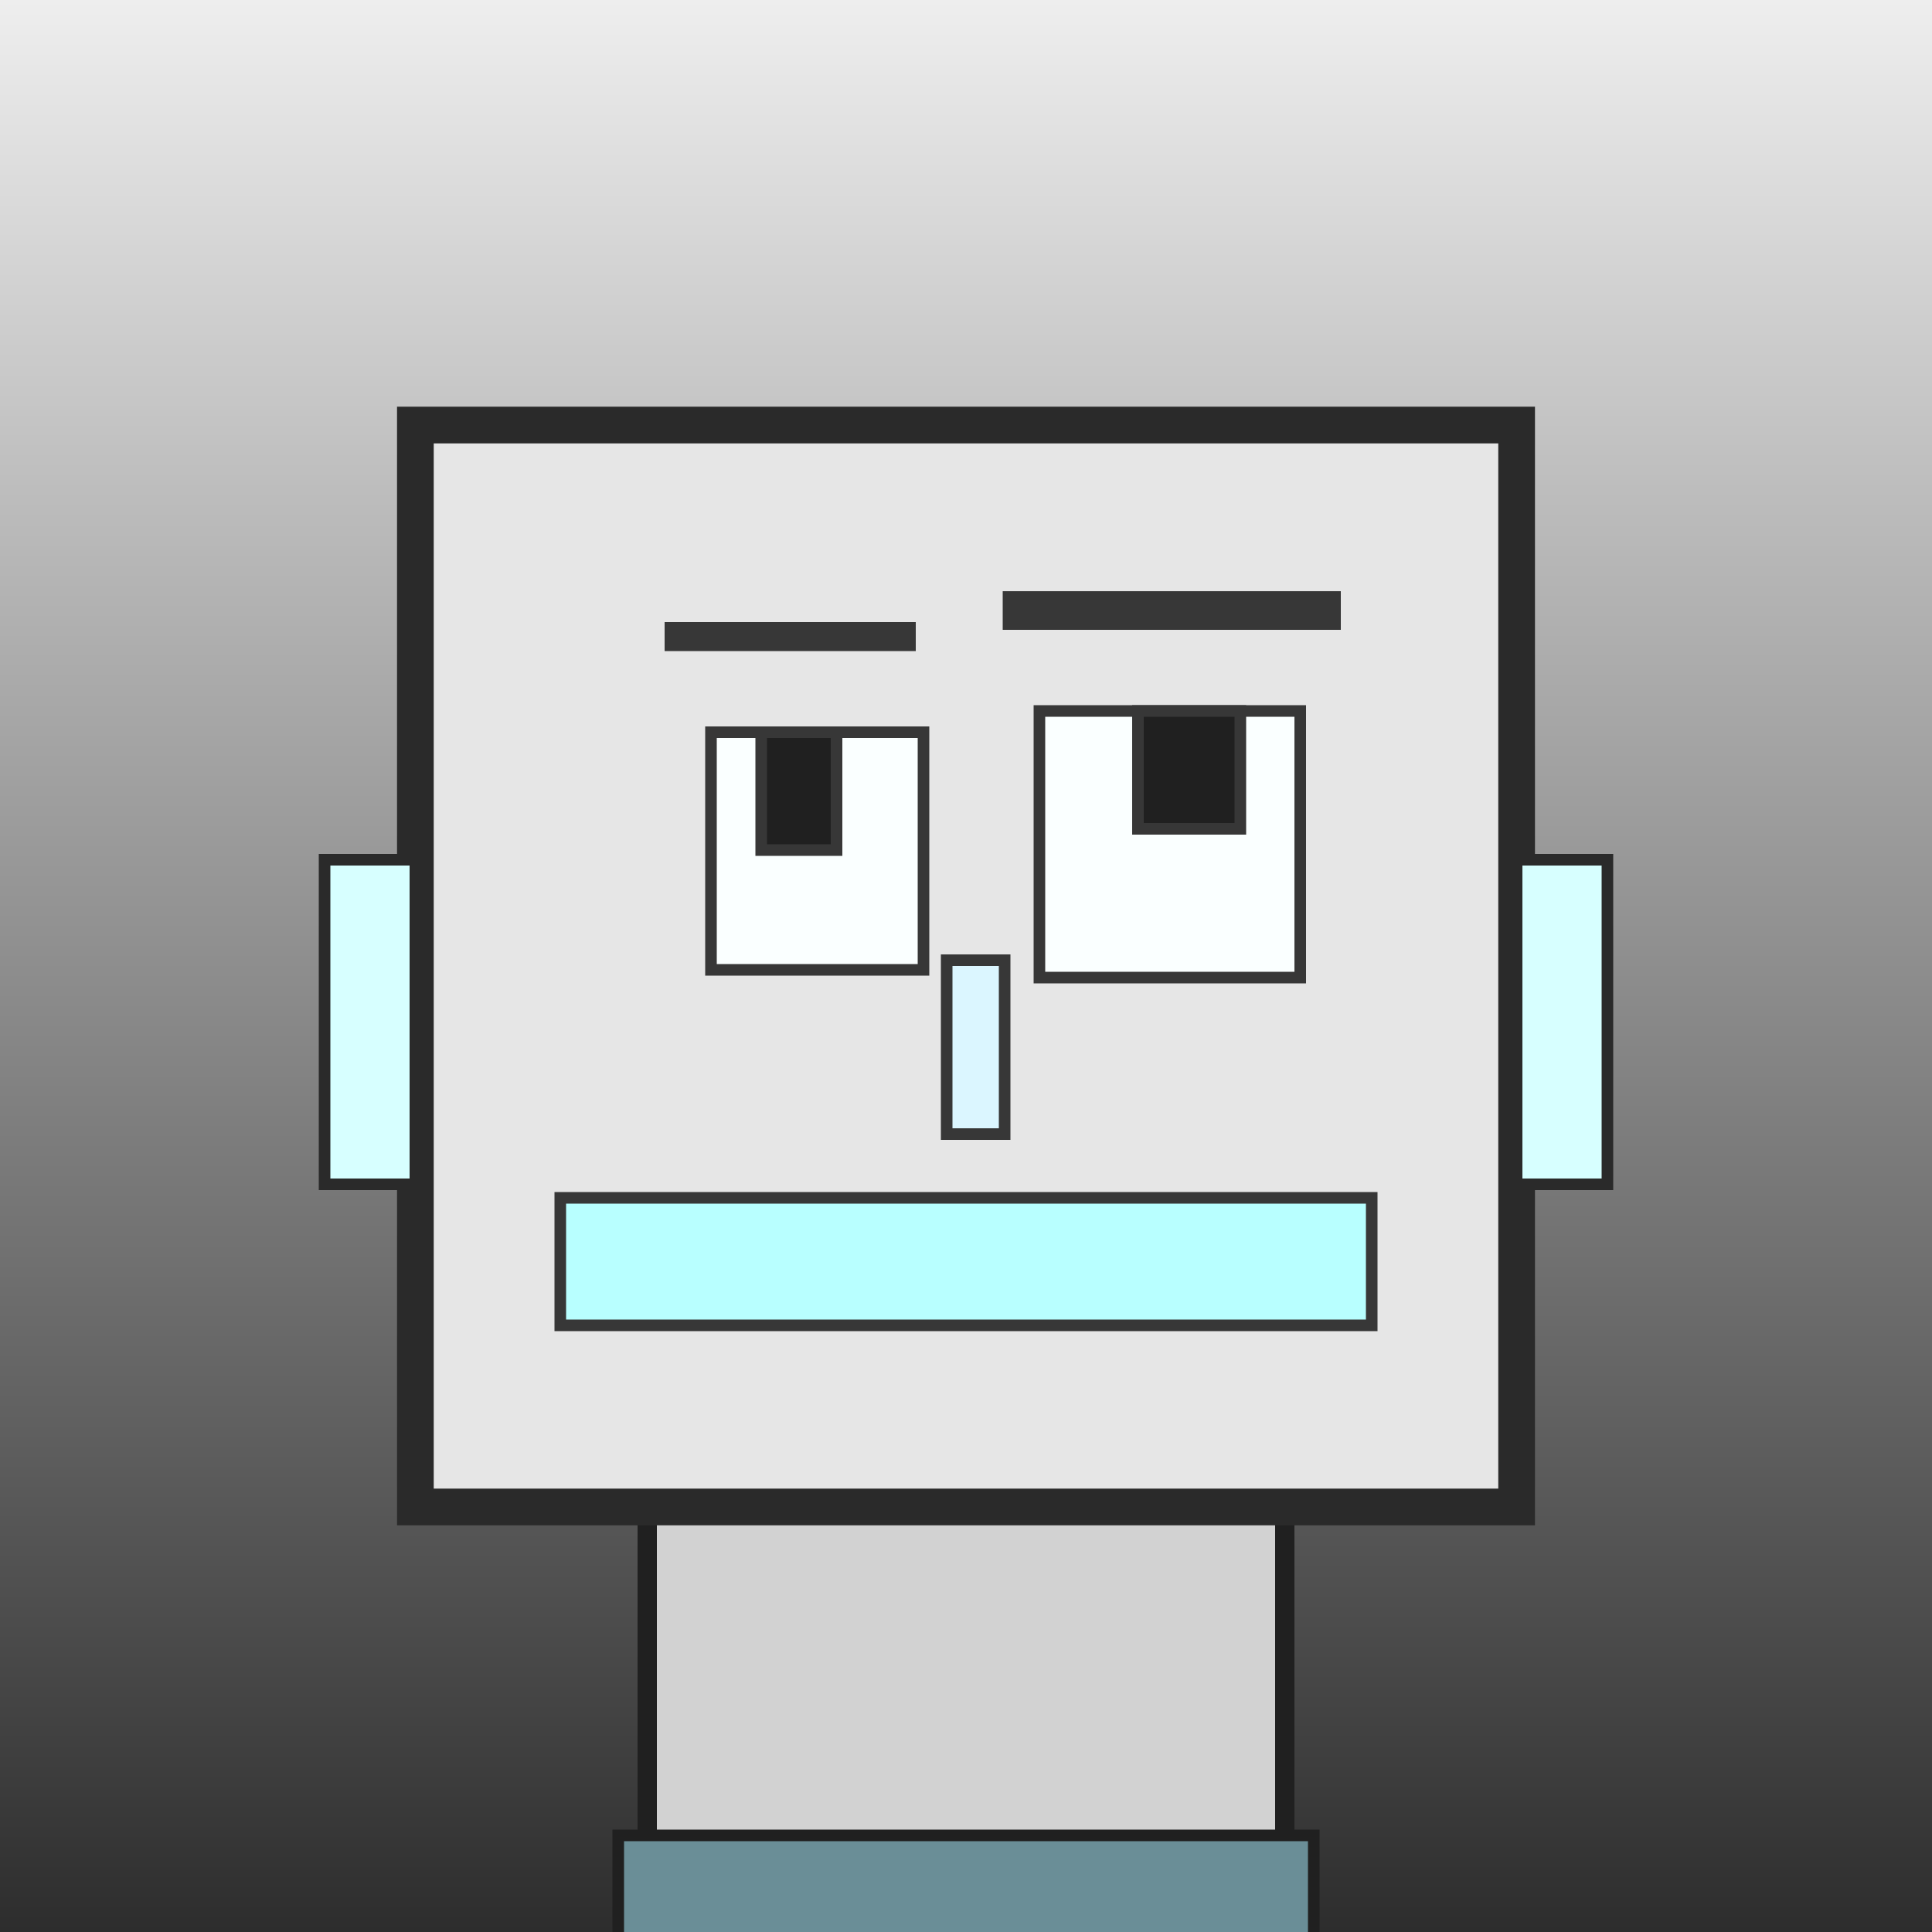
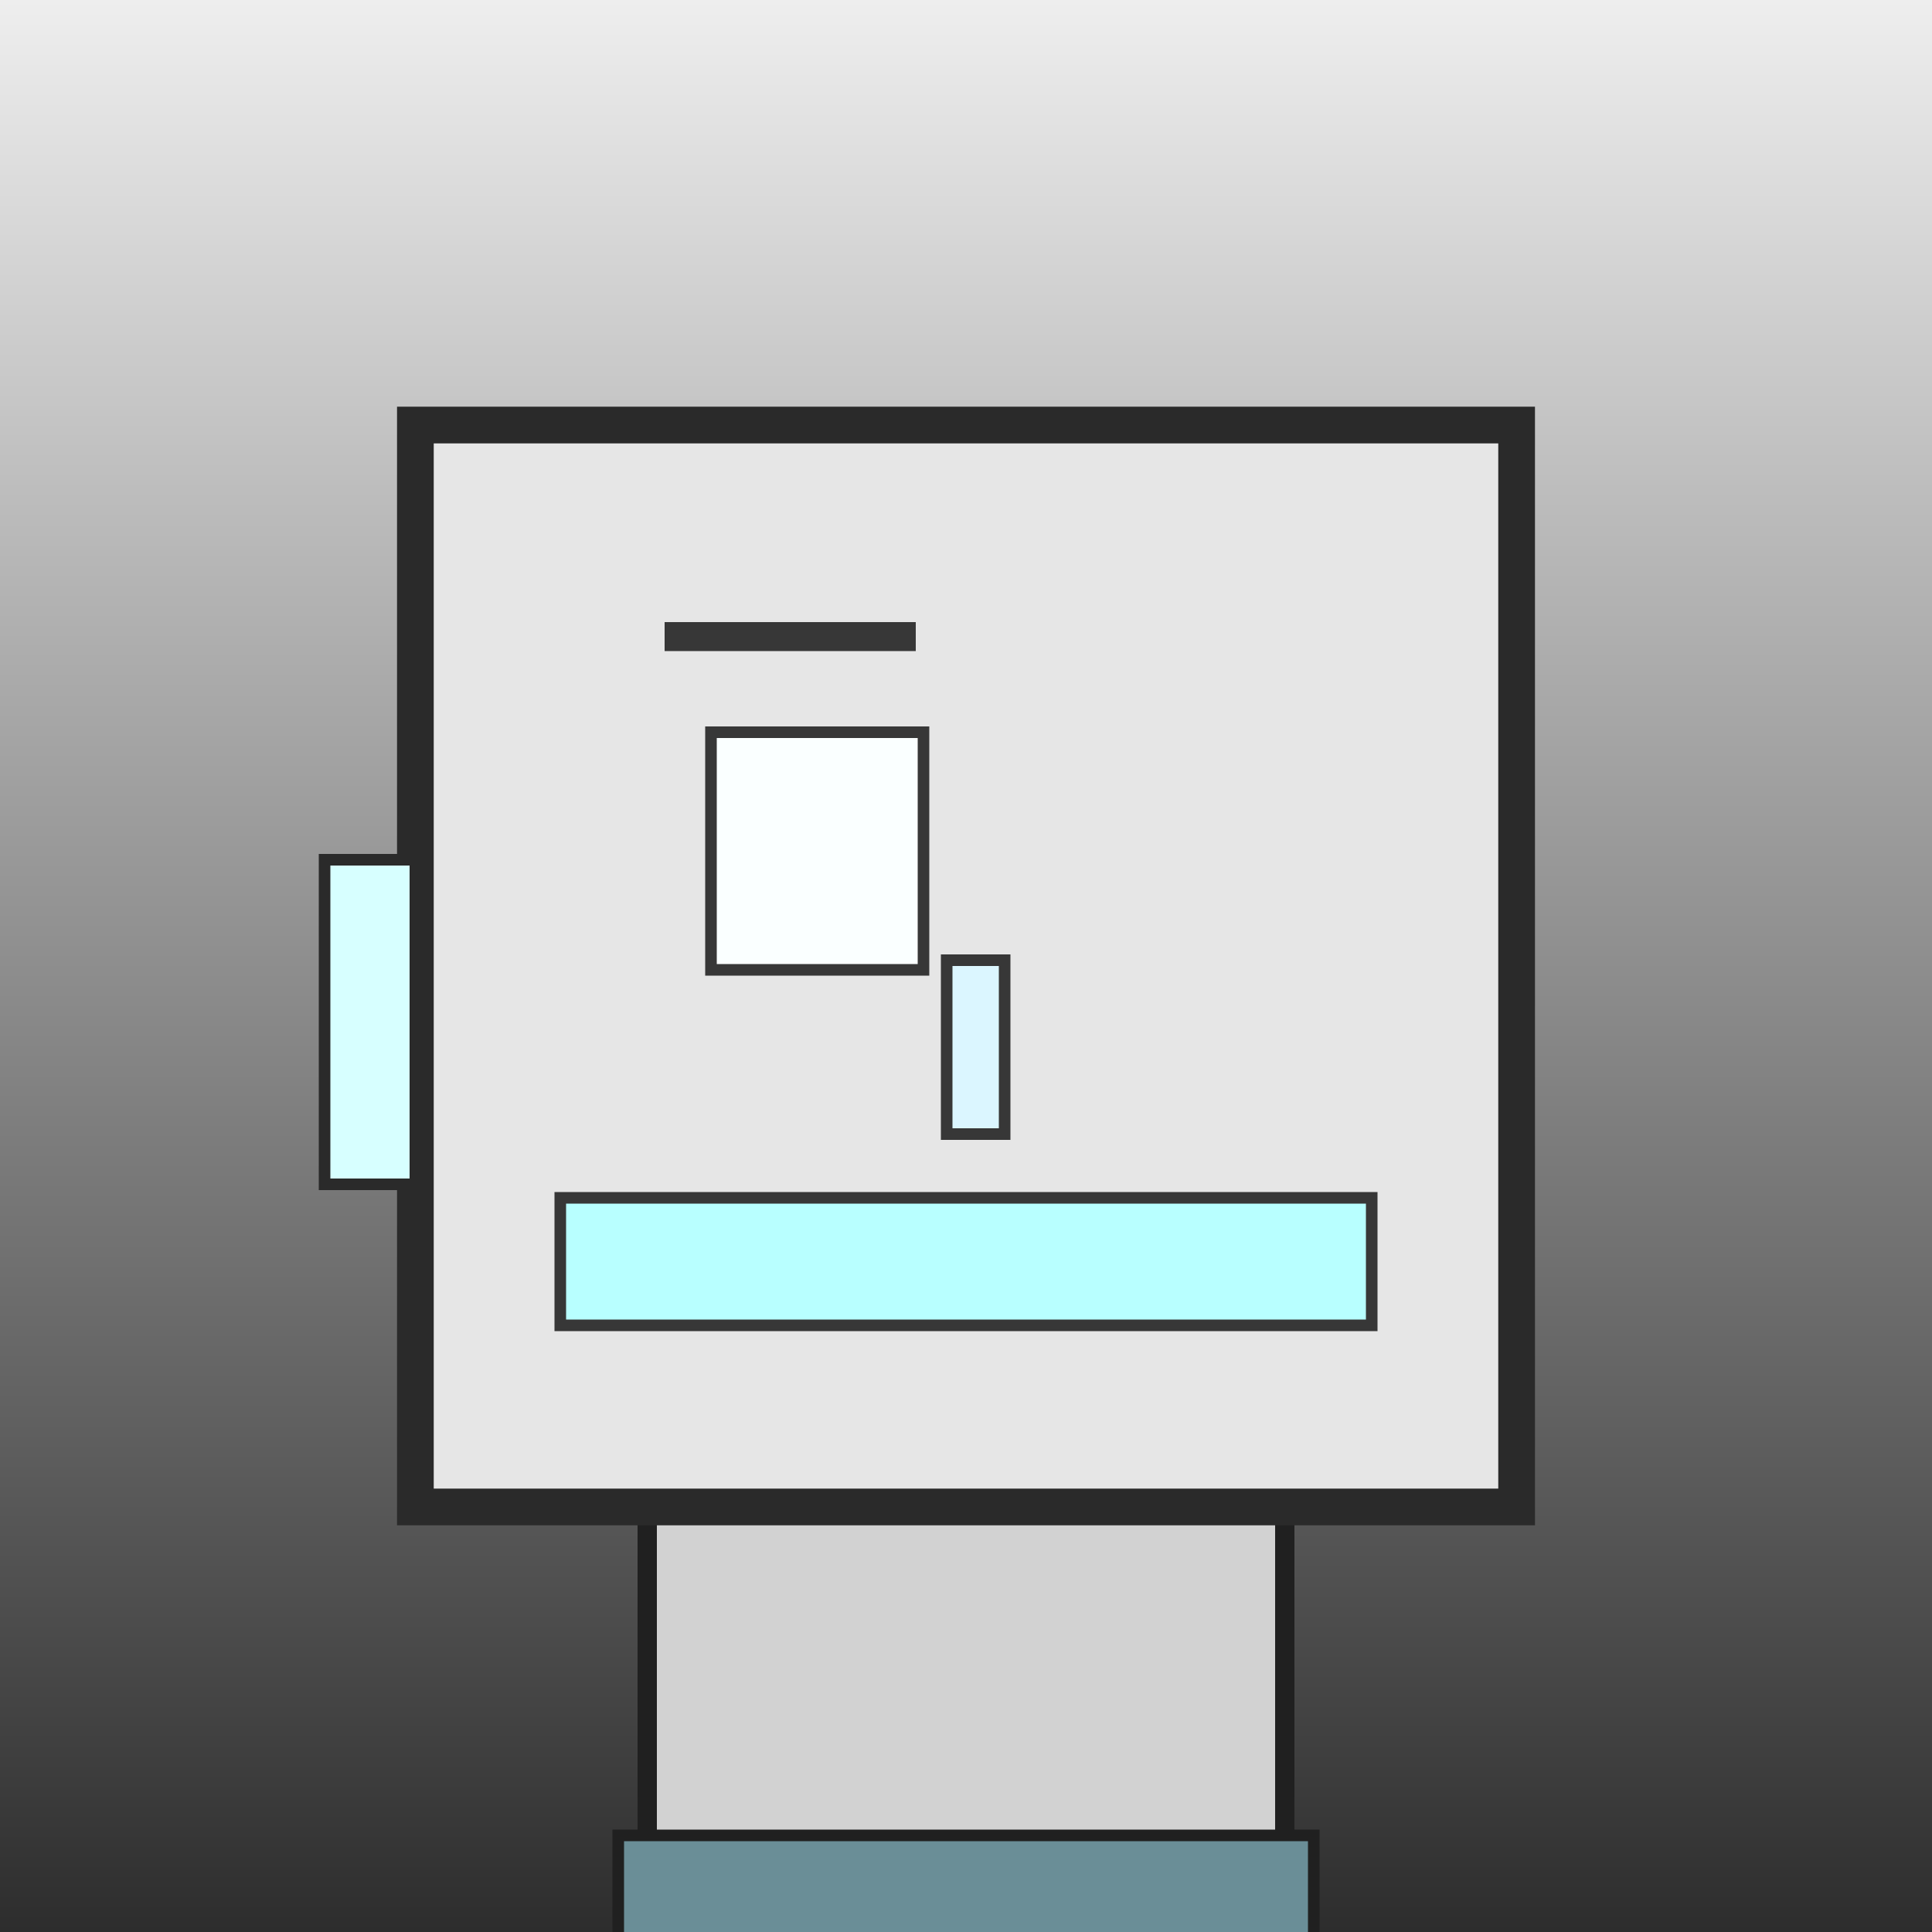
<svg xmlns="http://www.w3.org/2000/svg" viewBox="0 0 1000 1000">
  <rect x="0" y="0" width="1000" height="1000" fill="#808080" stroke="none" />
  <defs>
    <linearGradient gradientUnits="userSpaceOnUse" x1="500" y1="0" x2="500" y2="1000" id="bkStyle">
      <stop offset="0" style="stop-color: #eeeeee" />
      <stop offset="1" style="stop-color: rgb(45, 45, 45)" />
    </linearGradient>
  </defs>
  <rect id="background" width="1000" height="1000" style="fill: url(#bkStyle);" onclick="background.style.fill='rgba(0,0,0,0)'" />
  <rect x="335" y="780" width="330" height="230" style="fill: rgb(210, 210, 210); stroke-width: 10px; stroke: rgb(32, 32, 32);" />
  <rect x="215" y="220" width="570" height="560" style="fill: rgb(230, 230, 230); stroke-width: 19px; stroke: rgb(42, 42, 42);" />
  <rect x="368" y="379" width="110" height="123" style="fill: rgb(250, 268, 286); stroke-width: 6px; stroke: rgb(55, 55, 55);" />
-   <rect x="538" y="368" width="135" height="138" style="fill: rgb(250, 268, 286); stroke-width: 6px; stroke: rgb(55, 55, 55);" />
-   <rect x="394" y="379" width="39" height="61" style="fill: rgb(32,32,32); stroke-width: 6px; stroke: rgb(55,55,55);" />
-   <rect x="589" y="368" width="53" height="61" style="fill: rgb(32,32,32); stroke-width: 6px; stroke: rgb(55,55,55);" />
  <rect x="490" y="497" width="30" height="90" style="fill: rgb(219, 246, 255); stroke-width: 6px; stroke: rgb(55, 55, 55);" />
  <rect x="168" y="445" width="47" height="168" style="fill: rgb(215, 287, 260); stroke-width: 6px; stroke: rgb(42, 42, 42);" />
-   <rect x="785" y="445" width="47" height="168" style="fill: rgb(215, 287, 260); stroke-width: 6px; stroke: rgb(42, 42, 42);" />
  <rect x="344" y="322" width="130" height="15" style="fill: rgb(55, 55, 55); stroke-width: 0px; stroke: rgb(0, 0, 0);" />
-   <rect x="519" y="306" width="175" height="20" style="fill: rgb(55, 55, 55); stroke-width: 0px; stroke: rgb(0, 0, 0);" />
  <rect x="290" y="620" width="420" height="66" style="fill: rgb(184, 283, 274); stroke-width: 6px; stroke: rgb(55, 55, 55);" />
  <rect x="320" y="950" width="360" height="62" style="fill: rgb(106, 142, 151); stroke-width: 6px; stroke: rgb(32, 32, 32);" />
</svg>